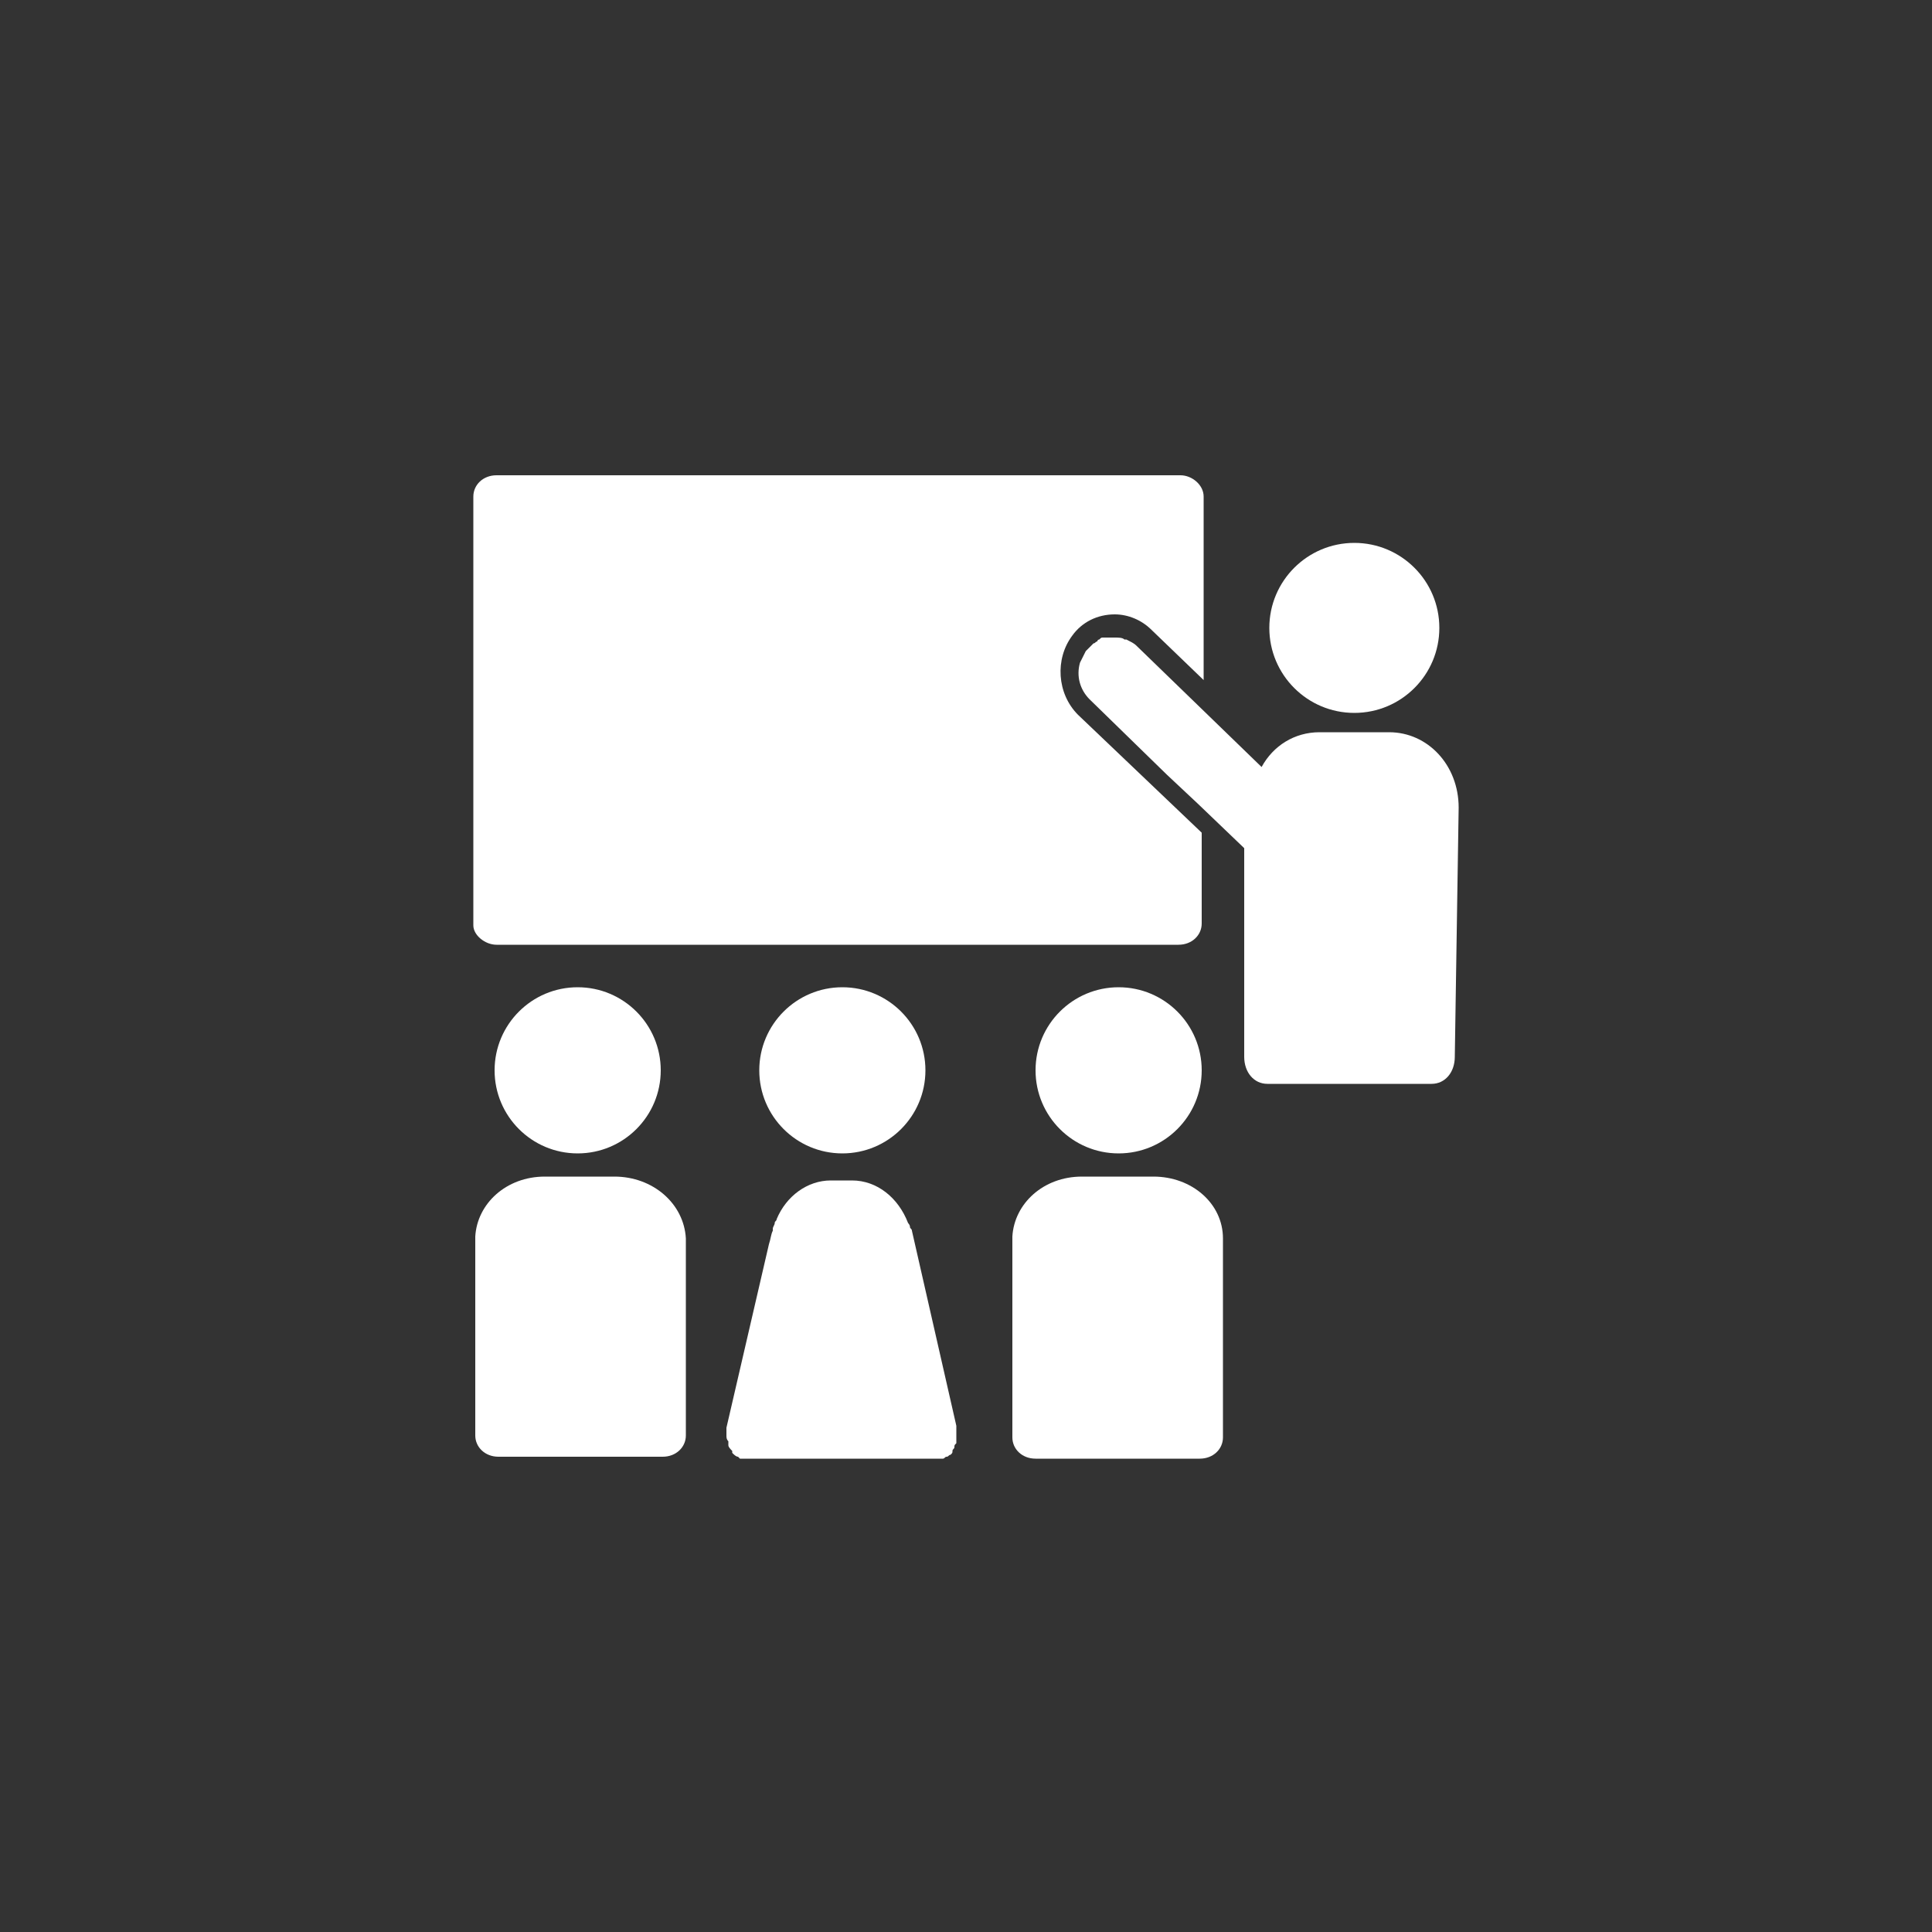
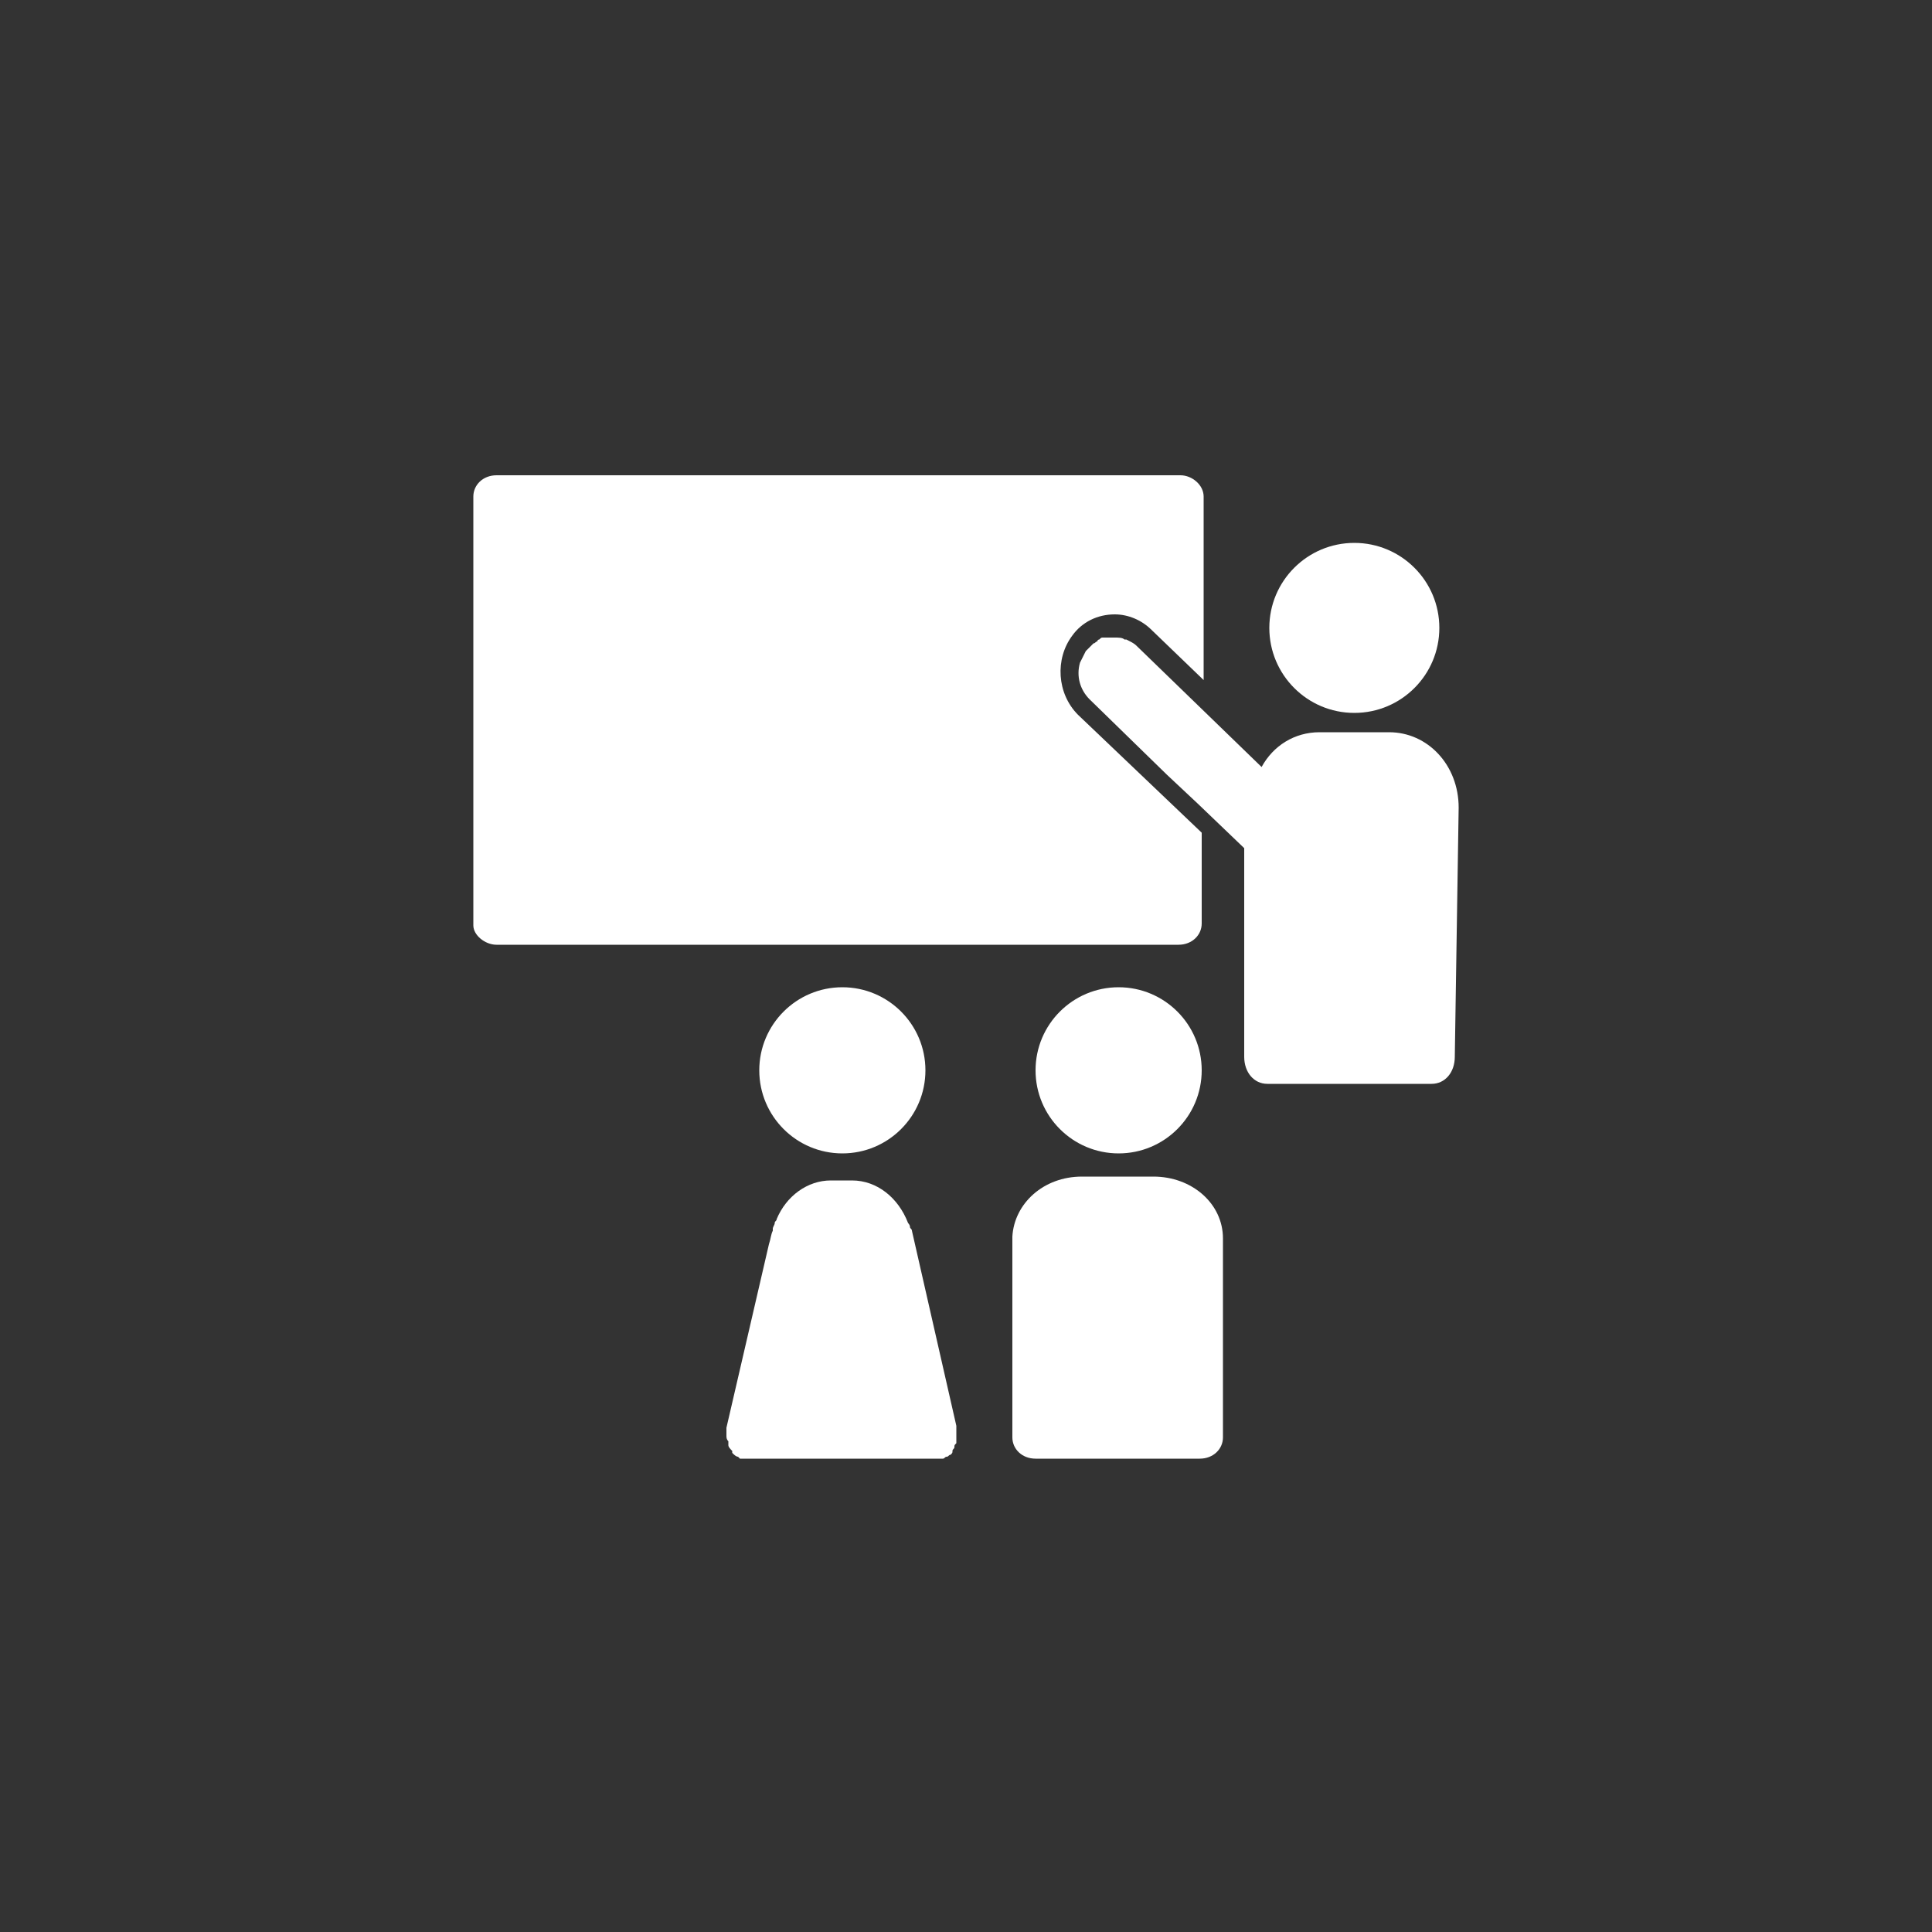
<svg xmlns="http://www.w3.org/2000/svg" version="1.1" baseProfile="tiny" id="Layer_1" x="0px" y="0px" viewBox="0 0 100 100" xml:space="preserve">
  <rect x="0" y="0" width="100" height="100" fill="#333333" stroke="none" />
  <g>
-     <circle fill="#FFFFFF" cx="29.9" cy="55.4" r="4.3" />
    <circle fill="#FFFFFF" cx="43.6" cy="55.4" r="4.3" />
    <circle fill="#FFFFFF" cx="57.9" cy="55.4" r="4.3" />
    <path fill="#FFFFFF" d="M25.7,48.9H61c0.7,0,1.2-0.5,1.2-1.1v-4.7L55.8,37c-1.1-1.1-1.2-2.9-0.3-4.1c0.5-0.7,1.3-1.1,2.2-1.1   c0.7,0,1.4,0.3,1.9,0.8l2.7,2.6v-9.5c0-0.6-0.6-1.1-1.2-1.1H25.7c-0.7,0-1.2,0.5-1.2,1.1v22.2C24.5,48.4,25.1,48.9,25.7,48.9z    M61,47.8L61,47.8v0.6V47.8z" />
    <path fill="#FFFFFF" d="M59.7,60.9L59.7,60.9H56c-2,0-3.5,1.4-3.6,3.1c0,0,0,0,0,0.1v10.3c0,0.6,0.5,1.1,1.2,1.1h8.5   c0.7,0,1.2-0.5,1.2-1.1V64.1c0,0,0,0,0,0C63.3,62.3,61.7,60.9,59.7,60.9z" />
-     <path fill="#FFFFFF" d="M31.8,60.9L31.8,60.9h-3.6c-2,0-3.5,1.4-3.6,3.1c0,0,0,0,0,0v10.3c0,0.6,0.5,1.1,1.2,1.1h8.5   c0.7,0,1.2-0.5,1.2-1.1V64.1c0,0,0,0,0,0C35.4,62.3,33.8,60.9,31.8,60.9z" />
    <path fill="#FFFFFF" d="M49.5,73.8l-2.3-10.1c0-0.1-0.1-0.1-0.1-0.2c0-0.1-0.1-0.2-0.1-0.2c0,0,0,0,0,0c-0.5-1.3-1.6-2.2-2.9-2.2   H43c-1.2,0-2.3,0.8-2.8,2c0,0.1-0.1,0.1-0.1,0.2c0,0.1-0.1,0.2-0.1,0.3c0,0,0,0,0,0l0,0.1c-0.1,0.2-0.1,0.4-0.2,0.7l-2.2,9.5   c0,0,0,0.1,0,0.1c0,0.1,0,0.1,0,0.2c0,0,0,0.1,0,0.1c0,0.1,0,0.2,0.1,0.3c0,0.1,0,0.1,0,0.2c0,0.1,0.1,0.2,0.2,0.3c0,0,0,0,0,0.1   c0.1,0.1,0.2,0.2,0.3,0.2c0,0,0,0,0,0c0,0,0.1,0.1,0.1,0.1c0.1,0,0.2,0,0.3,0c0,0,0.1,0,0.1,0l9.7,0c0,0,0,0,0,0c0.1,0,0.2,0,0.3,0   c0,0,0,0,0.1,0c0.1,0,0.1-0.1,0.2-0.1c0.1,0,0.1-0.1,0.2-0.1c0.1-0.1,0.1-0.1,0.1-0.2c0-0.1,0.1-0.1,0.1-0.2c0-0.1,0-0.1,0.1-0.2   c0-0.1,0-0.2,0-0.3c0,0,0-0.1,0-0.1c0-0.1,0-0.1,0-0.2C49.5,74,49.5,73.9,49.5,73.8z M46.1,68.8v-0.1V68.8L46.1,68.8z" />
    <ellipse fill="#FFFFFF" cx="70.1" cy="32.5" rx="4.4" ry="4.4" />
    <path fill="#FFFFFF" d="M75.5,41.8c0-2.2-1.6-3.9-3.6-3.9h0h-3.6c-1.3,0-2.4,0.7-3,1.8l-6.5-6.3c-0.1-0.1-0.3-0.2-0.5-0.3   c0,0,0,0-0.1,0C58.1,33,57.9,33,57.7,33c0,0,0,0-0.1,0c0,0,0,0-0.1,0c-0.1,0-0.1,0-0.2,0c-0.1,0-0.1,0-0.2,0c-0.1,0-0.1,0-0.2,0.1   c0,0-0.1,0-0.1,0.1c-0.1,0-0.1,0.1-0.2,0.1c0,0-0.1,0.1-0.1,0.1c-0.1,0.1-0.1,0.1-0.2,0.2c0,0,0,0-0.1,0.1   c-0.1,0.2-0.2,0.4-0.3,0.6c-0.2,0.7,0,1.4,0.5,1.9l4,3.9l1.6,1.5v0l2.4,2.3v10.8c0,0.8,0.5,1.4,1.2,1.4h8.5c0.7,0,1.2-0.6,1.2-1.4   L75.5,41.8C75.5,41.8,75.5,41.8,75.5,41.8z" />
  </g>
</svg>